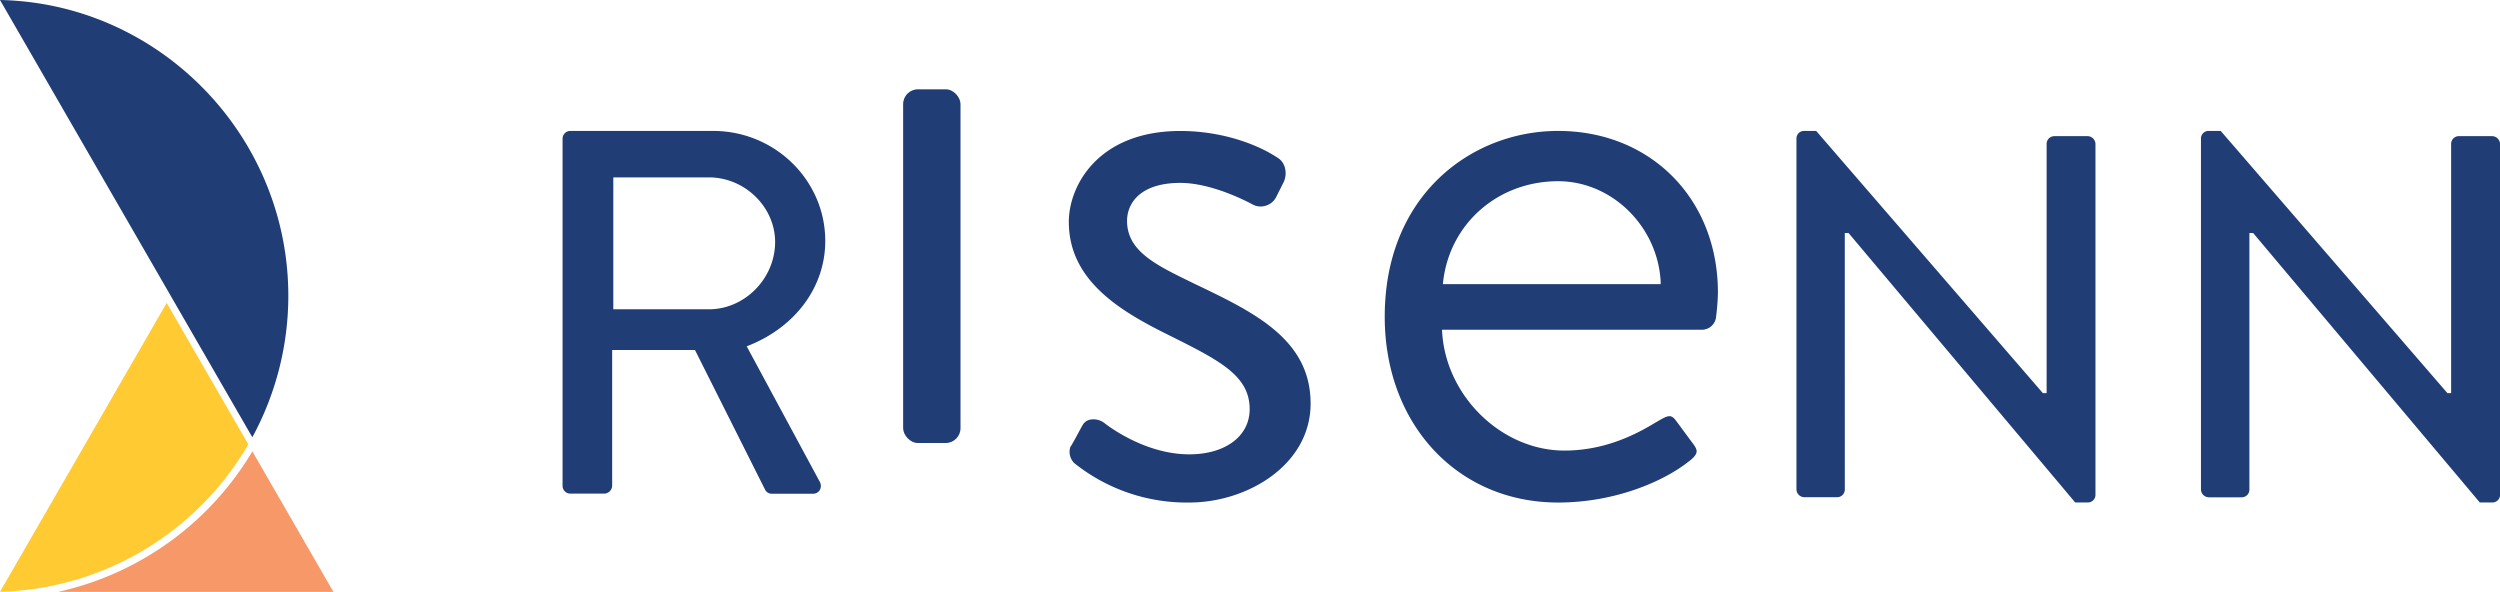
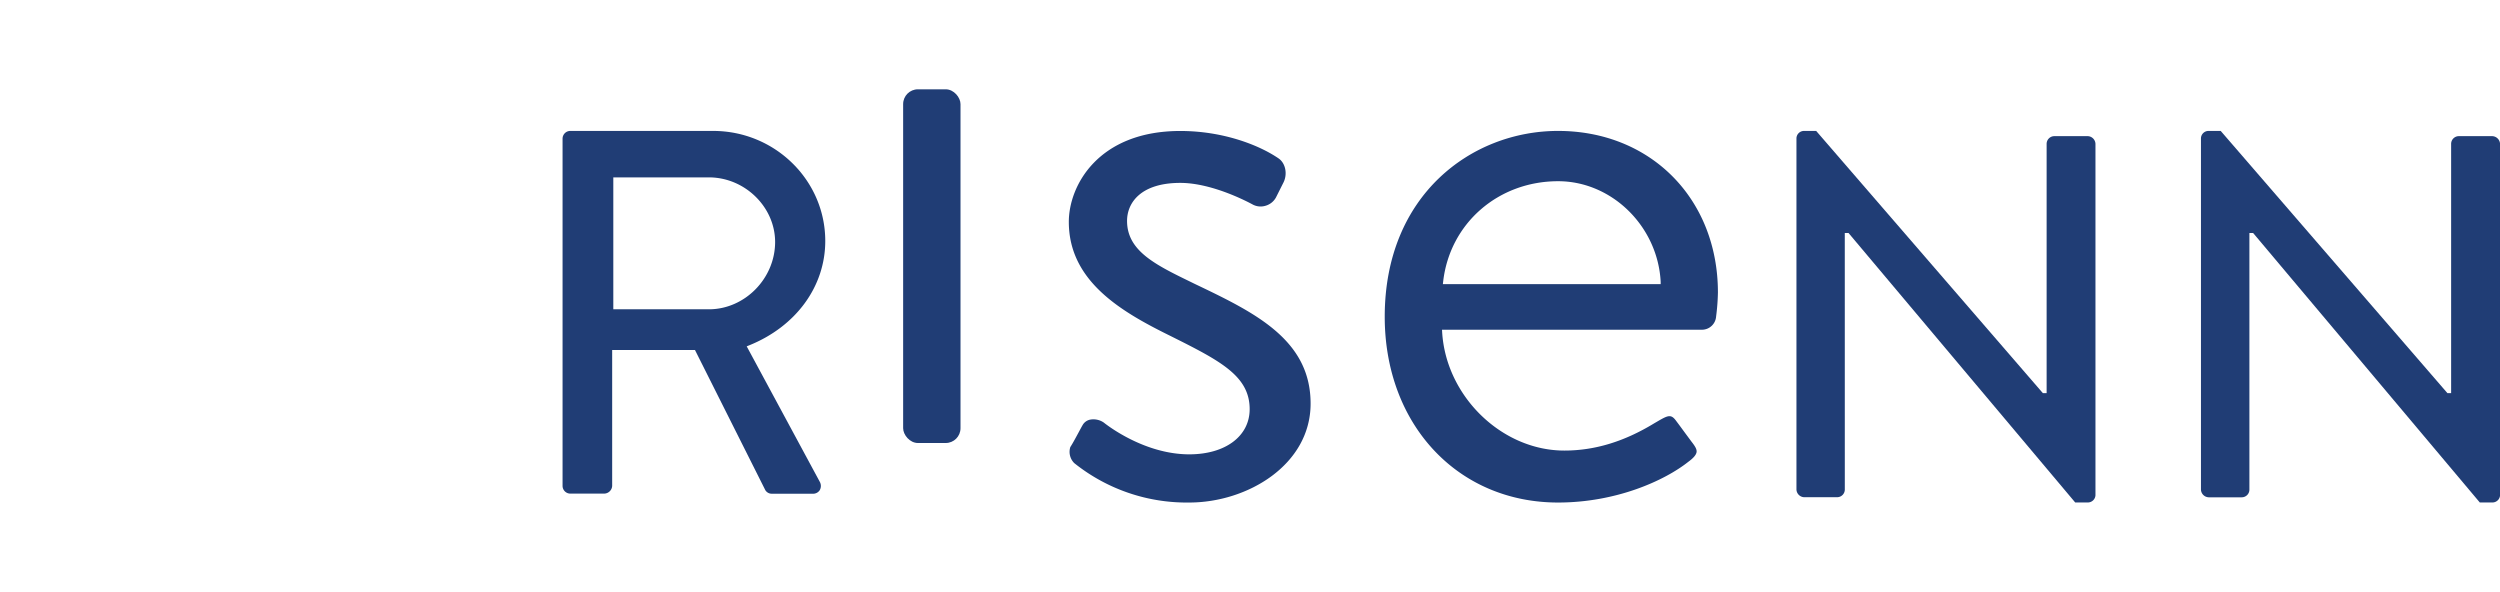
<svg xmlns="http://www.w3.org/2000/svg" viewBox="0 0 879.9 208.31">
  <defs>
    <style>.cls-1{fill:#203d75;}.cls-2{fill:#f79869;}.cls-3{fill:#ffca32;}</style>
  </defs>
  <g id="Layer_2" data-name="Layer 2">
    <g id="Layer_1-2" data-name="Layer 1">
      <path class="cls-1" d="M288.52,169.56,262.81,121.9l.81-.33c16.55-6.66,26.84-20.75,26.84-36.76,0-21.36-17.71-38.73-39.48-38.73H200.76A2.73,2.73,0,0,0,198,48.81V171a2.73,2.73,0,0,0,2.73,2.73h12a2.87,2.87,0,0,0,2.73-2.73V123.18h29.14l24.77,49.35a2.63,2.63,0,0,0,2.26,1.24h14.4a2.76,2.76,0,0,0,2.49-1.26A3,3,0,0,0,288.52,169.56Zm-72.66-60.7V62.43H249.5c12.64,0,23.31,10.42,23.31,22.75,0,12.83-10.67,23.68-23.31,23.68Z" />
      <rect class="cls-1" x="317.87" y="31.43" width="20.19" height="124.49" rx="5.21" />
      <path class="cls-1" d="M418.57,176.87c20.54,0,42.71-13.31,42.71-34.83,0-22.62-19.84-32.11-40.84-42.15l-1.2-.59c-12.61-6.13-22.56-11-22.56-21.54,0-6.47,4.92-13.39,18.74-13.39,11.73,0,25,7.35,25.59,7.67a5.9,5.9,0,0,0,4.4.38,6.07,6.07,0,0,0,3.67-2.91l2.51-5c1.68-3.07.93-7.07-1.62-8.78-6.82-4.66-19.47-9.63-34.55-9.63-28.79,0-39.24,19.13-39.24,32,0,20.8,18.32,31.53,35.49,40,17.56,8.78,28.16,14.08,28.16,25.91,0,9.51-8.54,15.9-21.26,15.9-16.16,0-29.55-10.75-30.12-11.21a6.41,6.41,0,0,0-4.78-1,3.94,3.94,0,0,0-2.57,1.81c-.35.58-.88,1.58-1.48,2.69-1,1.85-2.11,3.93-2.91,5.14a5.58,5.58,0,0,0,1.38,5.65A63.34,63.34,0,0,0,418.57,176.87Z" />
      <path class="cls-1" d="M604,111.4a76.78,76.78,0,0,0,.64-8.43c0-33-23.67-56.89-56.27-56.89-30.31,0-61,22.46-61,65.4,0,37.89,25.65,65.39,61,65.39,20.49,0,37.5-7.72,45.84-14.33,1.84-1.34,2.78-2.46,2.92-3.45s-.61-2.14-1.79-3.65l-2.5-3.38c-.93-1.27-1.85-2.53-2.87-3.88-1.82-2.51-2.81-2.07-6.71.2l-1.1.64c-10.56,6.43-20.9,9.56-31.58,9.56-22,0-41.66-19.1-43-41.7l-.05-.83h91.58A5,5,0,0,0,604,111.4ZM507.83,100l.1-.86c2.32-20.49,19.34-35.36,40.48-35.36,18.88,0,35.07,15.88,36.08,35.4l0,.82Z" />
      <path class="cls-1" d="M649.29,82h1.32l.23.28,79.55,94.57h4.42a2.69,2.69,0,0,0,2.71-2.53V50.63a2.81,2.81,0,0,0-2.71-2.71H723.05a2.72,2.72,0,0,0-2.72,2.71v87.73H719L639.22,46.08H635a2.67,2.67,0,0,0-2.72,2.53V172.32A2.82,2.82,0,0,0,635,175h11.59a2.71,2.71,0,0,0,2.71-2.71Z" />
      <path class="cls-1" d="M877.19,47.92H865.42a2.72,2.72,0,0,0-2.72,2.71v87.73h-1.31L781.6,46.08h-4.23a2.67,2.67,0,0,0-2.72,2.53V172.32a2.82,2.82,0,0,0,2.72,2.71H789a2.7,2.7,0,0,0,2.7-2.71V82H793l.24.28,79.55,94.57h4.42a2.69,2.69,0,0,0,2.71-2.53V50.63A2.86,2.86,0,0,0,877.19,47.92Z" />
-       <path class="cls-2" d="M20.45,208.31h96.9L88.82,158.87A106.27,106.27,0,0,1,20.45,208.31Z" />
-       <path class="cls-1" d="M0,0,88.81,153.89a104.25,104.25,0,0,0,12.67-49.75C101.48,47.65,56.06,1.16,0,0Z" />
-       <path class="cls-3" d="M87.4,156.4,58.67,106.62,0,208.28A104.27,104.27,0,0,0,87.4,156.4Z" />
    </g>
  </g>
</svg>